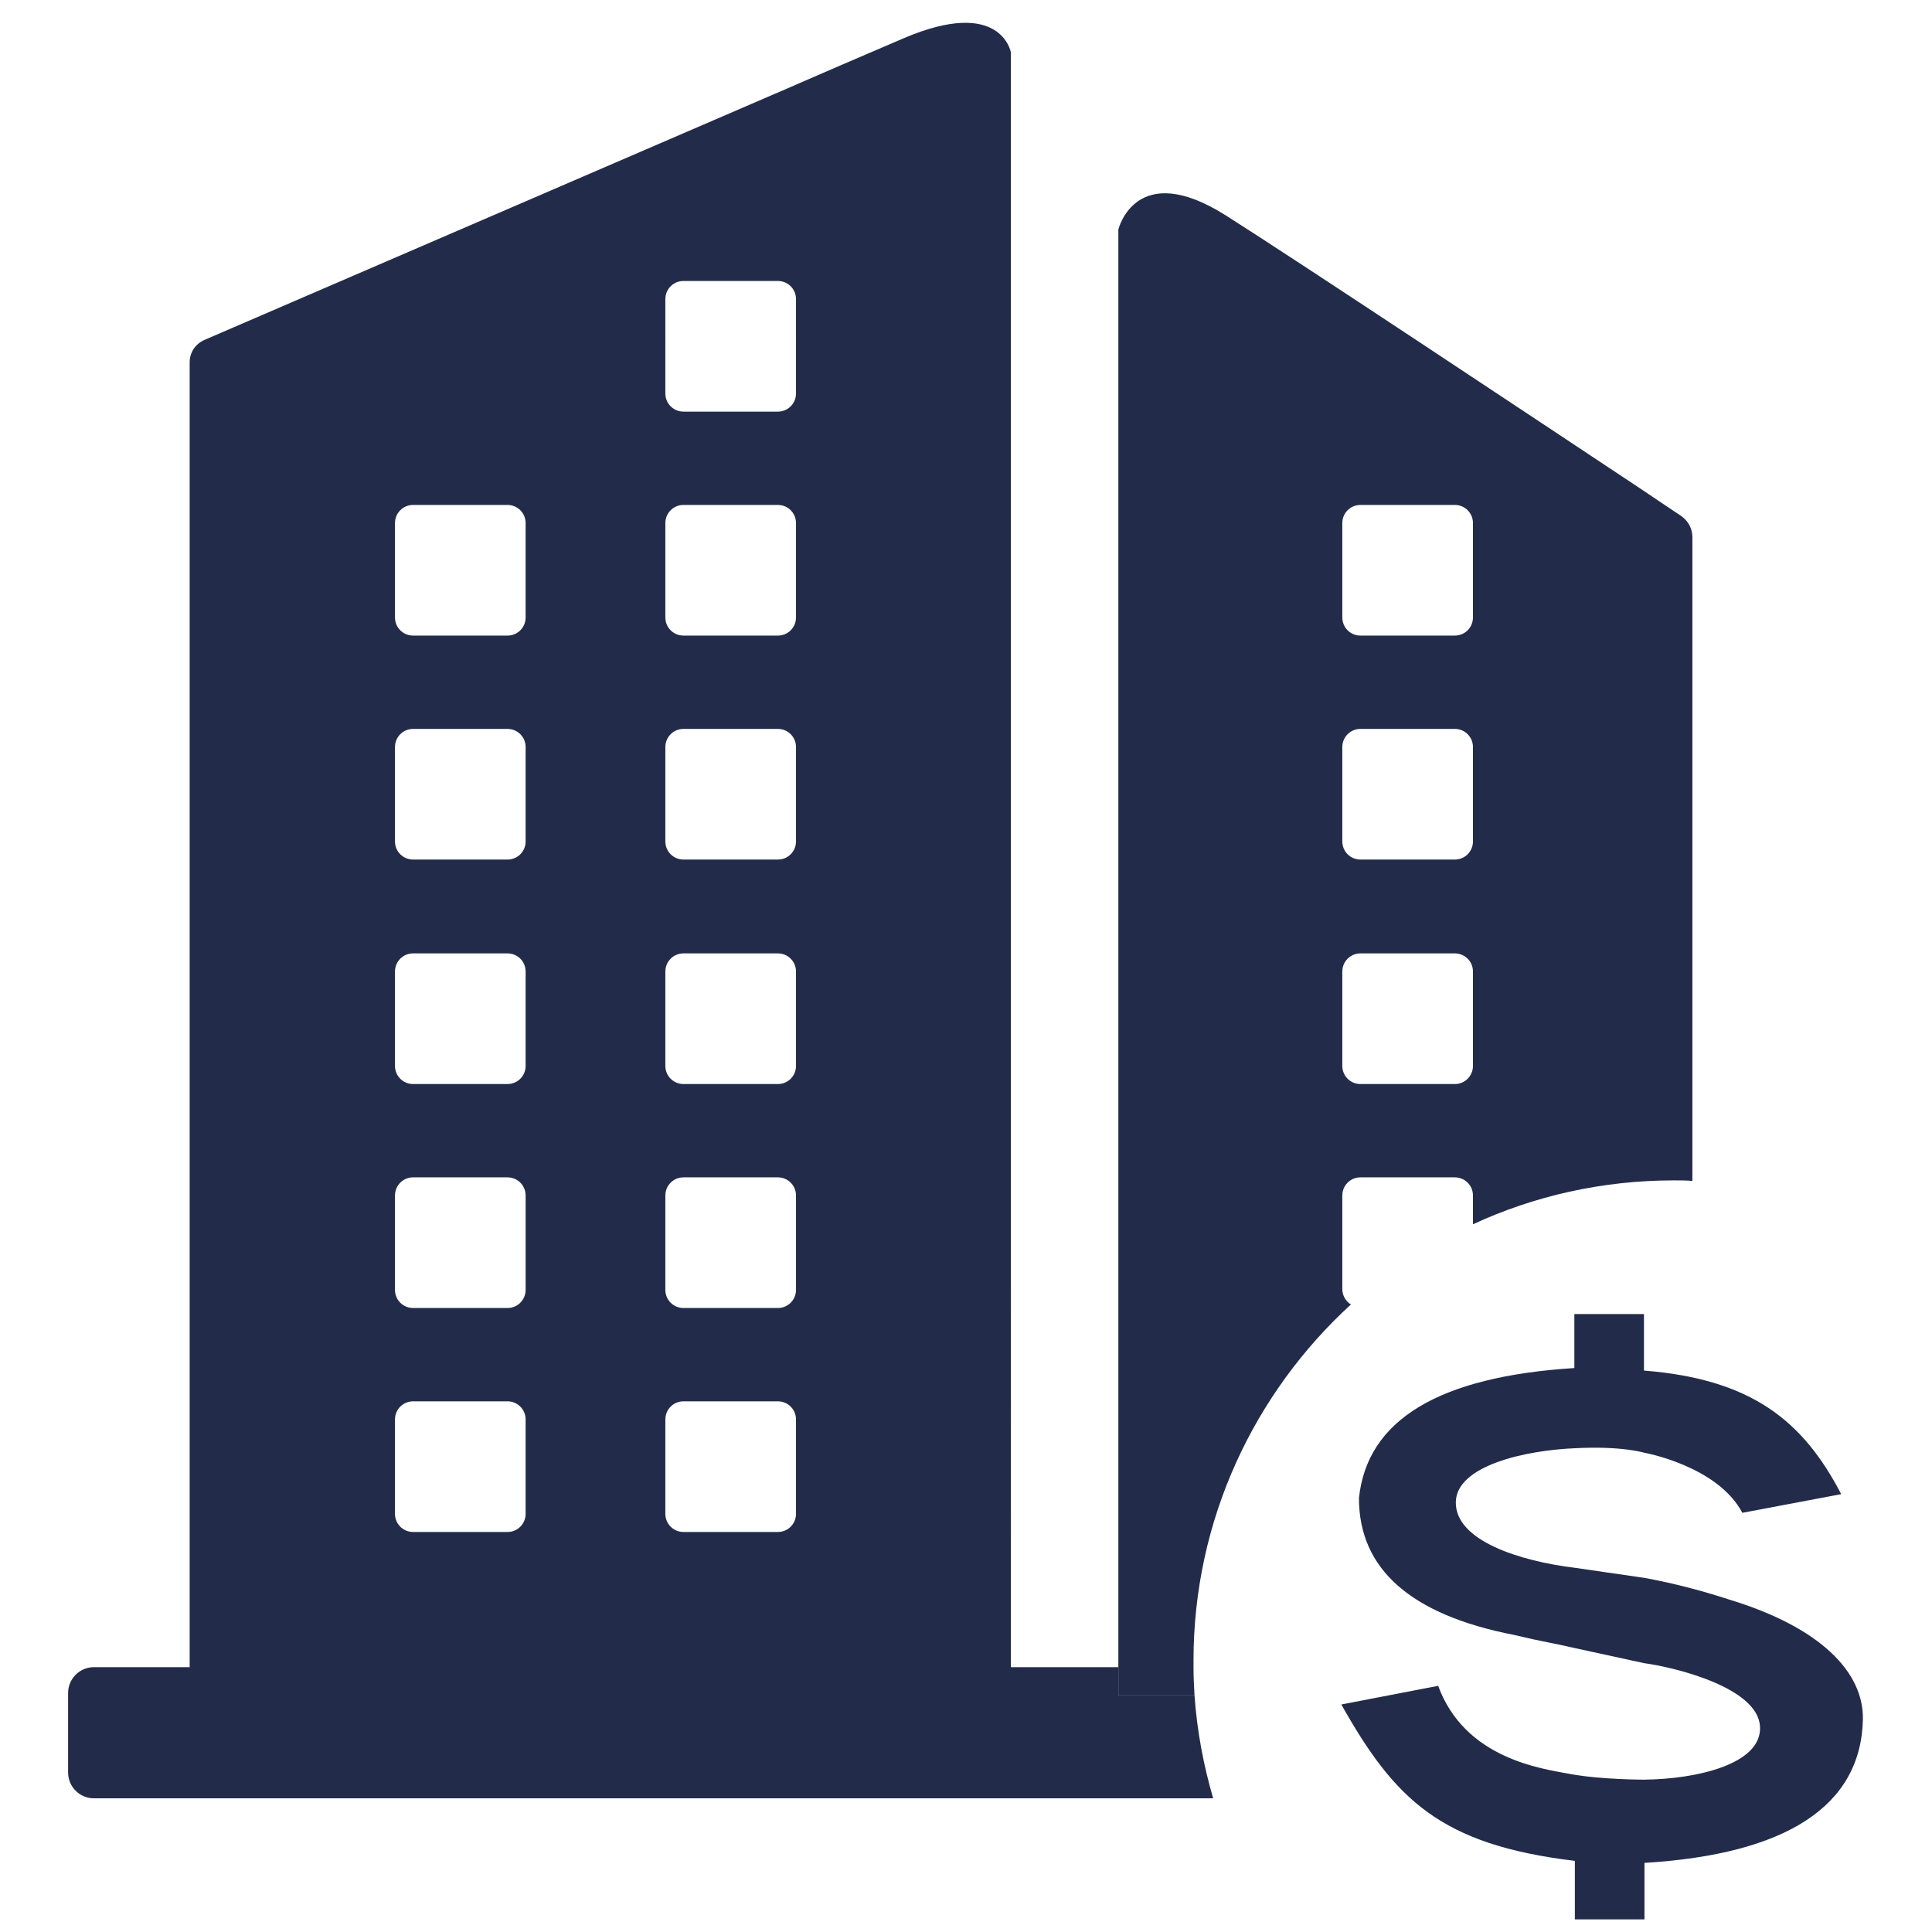
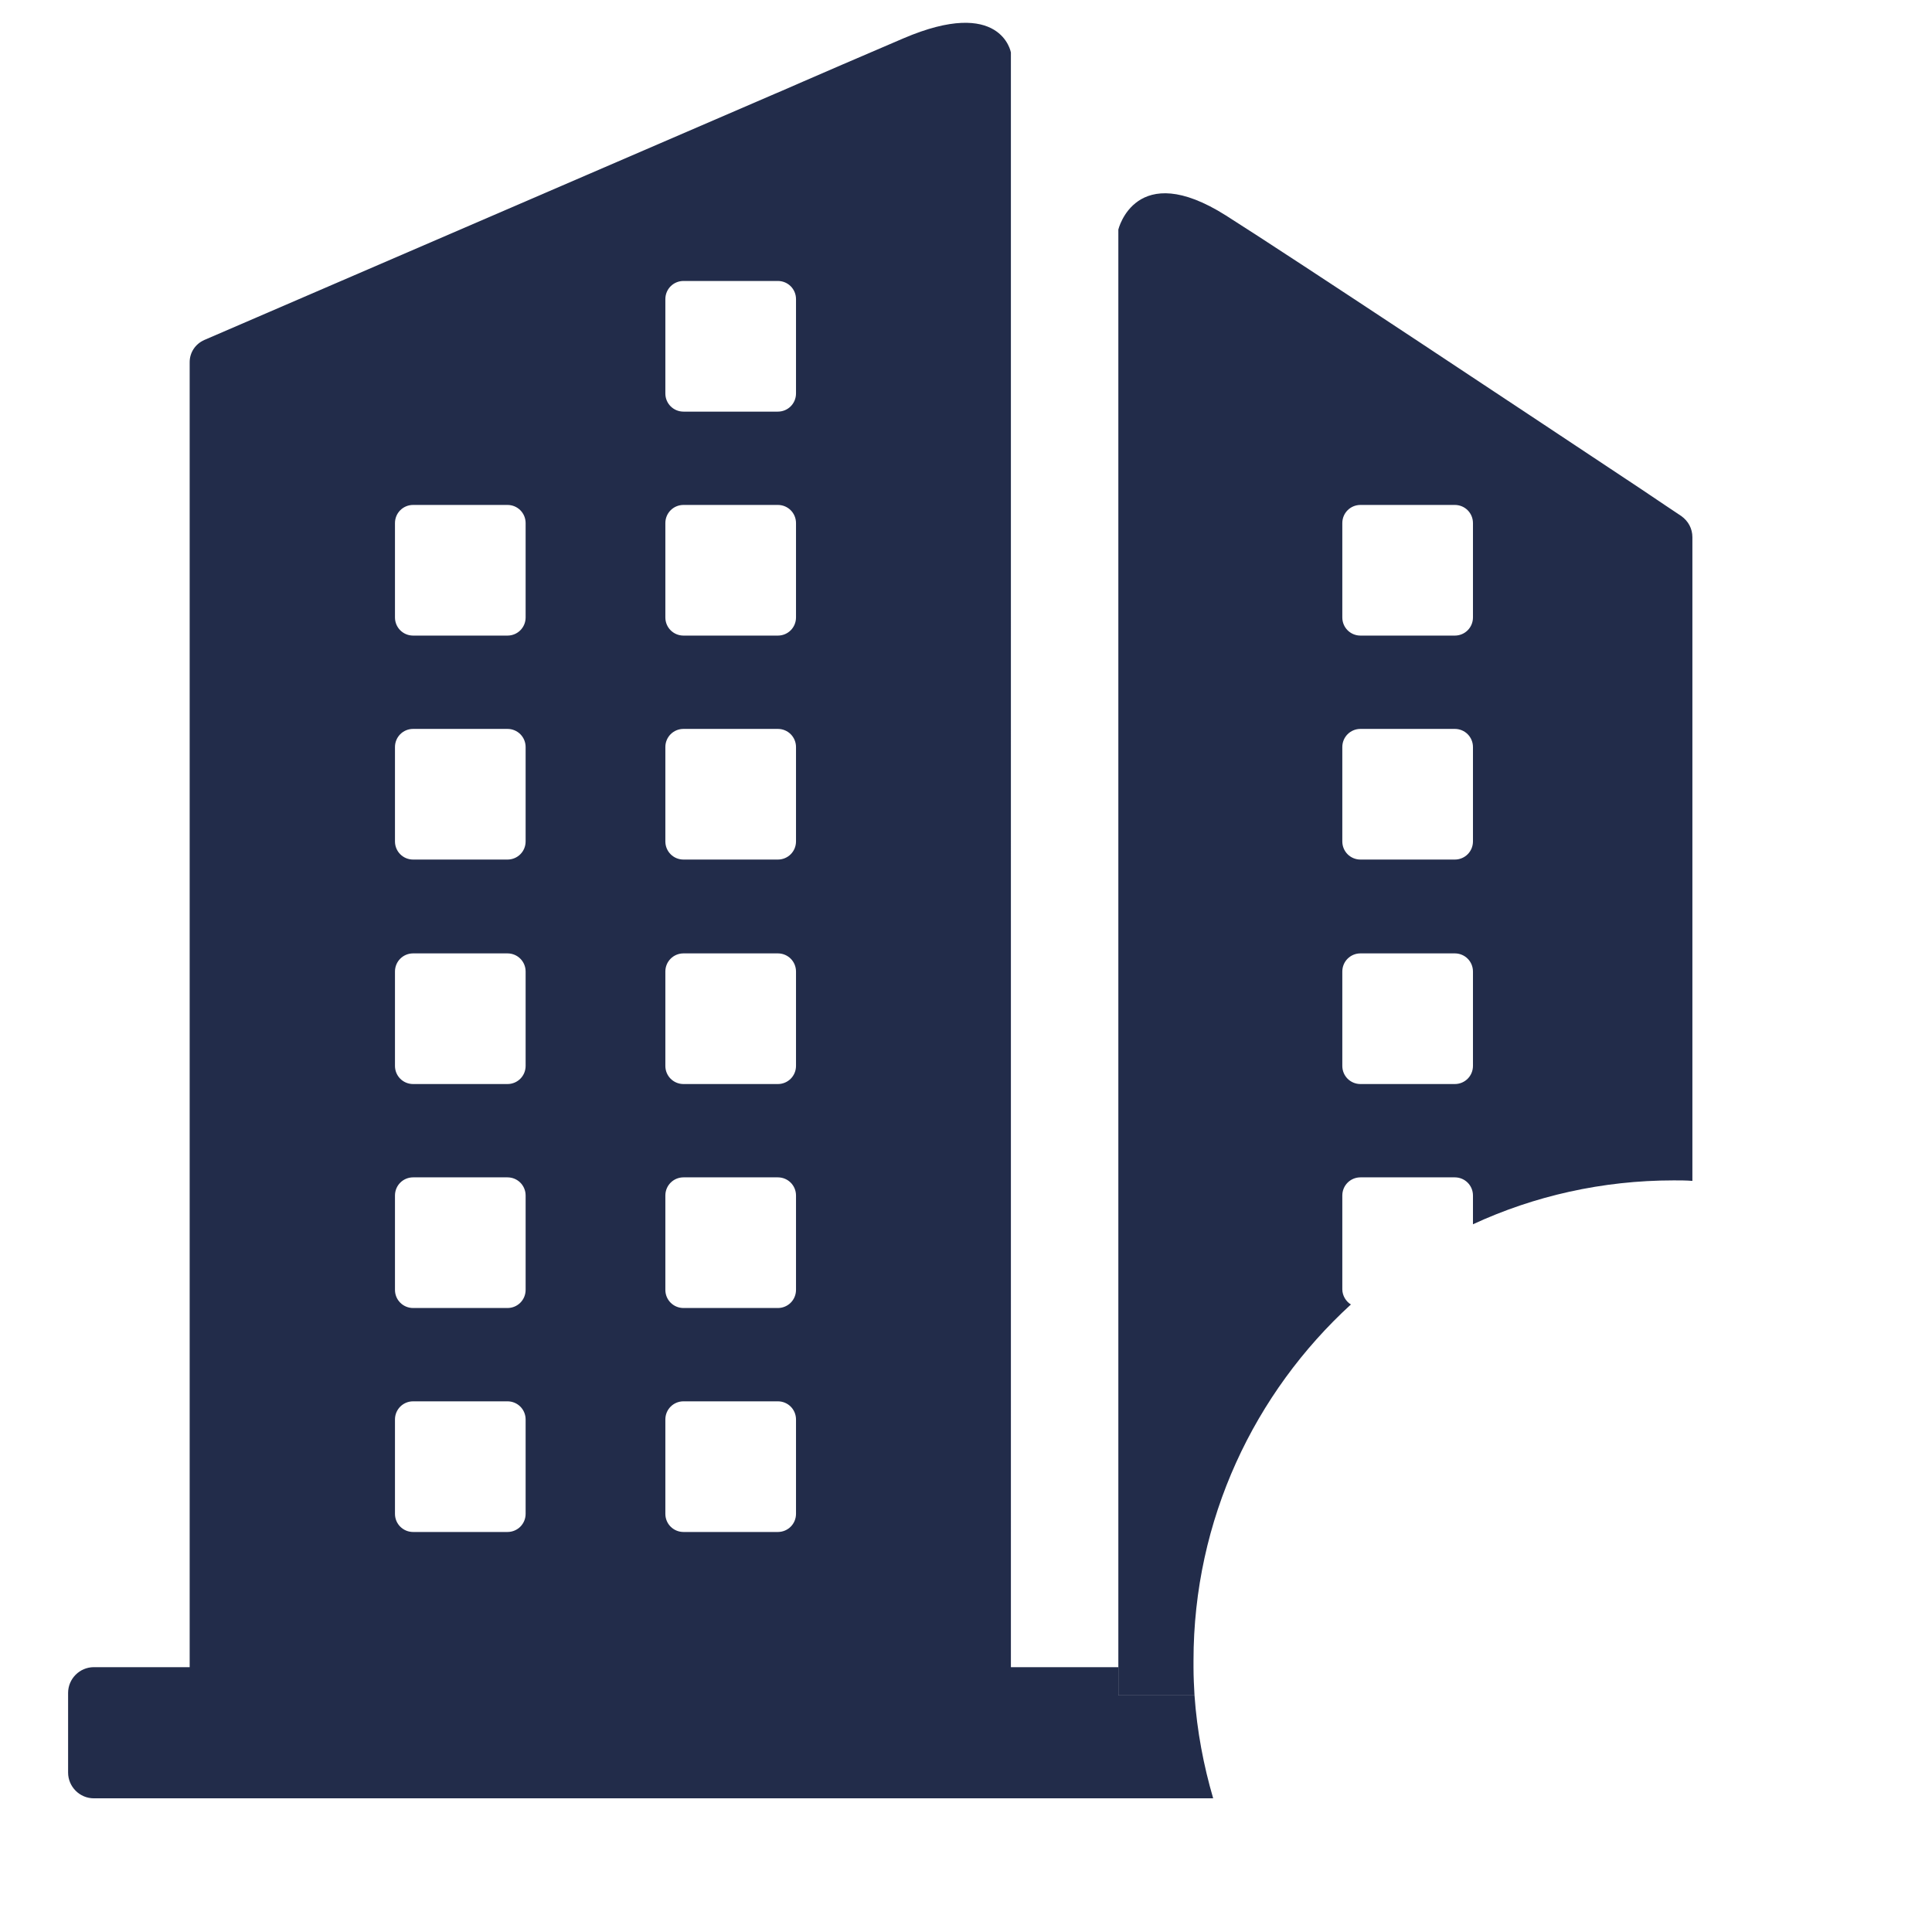
<svg xmlns="http://www.w3.org/2000/svg" class="icon" width="64px" height="64.00px" viewBox="0 0 1024 1024" version="1.1">
-   <path fill="#222c4a" d="M916.52 847.808c-13.903-4.545-28.875-8.556-44.917-11.497l-36.896-5.347c-28.608-3.476-63.365-14.17-63.098-34.757 0.267-19.517 37.163-27.538 63.098-28.608 24.865-1.337 36.896 2.406 36.896 2.406s38.768 6.951 51.868 31.816l52.403-9.892c-20.32-39.035-47.591-60.959-104.539-65.504v-29.945h-36.896v28.608c-71.921 4.545-109.886 27.538-114.164 68.98 0 37.431 27.271 61.761 82.08 72.455 16.844 4.01 19.517 4.01 32.084 6.951l36.896 8.021c17.379 2.406 60.157 13.101 61.493 33.42 1.337 20.052-33.42 28.073-61.493 28.34 0 0-22.726 0-38.768-2.941s-56.146-8.288-70.316-46.789l-51.334 9.892c28.34 50.264 52.403 74.327 123.789 82.883v31.014H871.603v-29.945c74.862-4.545 114.699-29.945 115.768-75.931 0.535-25.132-22.458-48.927-70.851-63.632z" />
  <path fill="#222c4a" d="M633.115 898.607c-0.267-4.813-0.535-9.892-0.535-14.972h-39.837v14.972h40.372zM891.121 273.512c-4.813-3.208-12.031-8.021-21.122-14.17-56.414-37.431-183.946-122.185-220.307-145.178-47.858-30.212-56.948 7.486-56.948 7.486v761.984h39.837v-3.476c0-74.862 32.351-141.97 83.417-188.758-2.674-1.604-4.545-4.813-4.545-8.021V633.65c0-5.347 4.278-9.625 9.625-9.625h49.997c5.347 0 9.625 4.278 9.625 9.625v15.24c32.351-14.972 68.445-23.261 106.41-23.261 3.208 0 6.684 0 9.892 0.267V284.742c0-4.545-2.139-8.556-5.882-11.229z m-110.421 291.426c0 5.347-4.278 9.625-9.625 9.625h-49.997c-5.347 0-9.625-4.278-9.625-9.625v-49.997c0-5.347 4.278-9.625 9.625-9.625h49.997c5.347 0 9.625 4.278 9.625 9.625v49.997z m0-118.977c0 5.347-4.278 9.625-9.625 9.625h-49.997c-5.347 0-9.625-4.278-9.625-9.625v-49.997c0-5.347 4.278-9.625 9.625-9.625h49.997c5.347 0 9.625 4.278 9.625 9.625v49.997z m0-118.709c0 5.347-4.278 9.625-9.625 9.625h-49.997c-5.347 0-9.625-4.278-9.625-9.625v-49.997c0-5.347 4.278-9.625 9.625-9.625h49.997c5.347 0 9.625 4.278 9.625 9.625v49.997z" />
  <path fill="#222c4a" d="M535.795 92.775V27.806s-5.08-29.677-56.948-7.486c-51.868 22.191-67.91 29.41-68.178 29.41L108.282 180.203c-4.813 2.139-7.754 6.684-7.754 11.764v691.668h-50.799c-7.486 0-13.636 6.149-13.636 13.636v42.243c0 7.486 6.149 13.636 13.636 13.636h593.278c-5.08-17.379-8.556-35.559-9.892-54.542h-40.372v-14.972h-56.948V92.775z m-257.203 709.581c0 5.347-4.278 9.625-9.625 9.625H218.97c-5.347 0-9.625-4.278-9.625-9.625v-49.997c0-5.347 4.278-9.625 9.625-9.625h49.997c5.347 0 9.625 4.278 9.625 9.625v49.997z m0-118.709c0 5.347-4.278 9.625-9.625 9.625H218.97c-5.347 0-9.625-4.278-9.625-9.625V633.65c0-5.347 4.278-9.625 9.625-9.625h49.997c5.347 0 9.625 4.278 9.625 9.625v49.997z m0-118.709c0 5.347-4.278 9.625-9.625 9.625H218.97c-5.347 0-9.625-4.278-9.625-9.625v-49.997c0-5.347 4.278-9.625 9.625-9.625h49.997c5.347 0 9.625 4.278 9.625 9.625v49.997z m0-118.977c0 5.347-4.278 9.625-9.625 9.625H218.97c-5.347 0-9.625-4.278-9.625-9.625v-49.997c0-5.347 4.278-9.625 9.625-9.625h49.997c5.347 0 9.625 4.278 9.625 9.625v49.997z m0-118.709c0 5.347-4.278 9.625-9.625 9.625H218.97c-5.347 0-9.625-4.278-9.625-9.625v-49.997c0-5.347 4.278-9.625 9.625-9.625h49.997c5.347 0 9.625 4.278 9.625 9.625v49.997z m143.307 475.104c0 5.347-4.278 9.625-9.625 9.625h-49.997c-5.347 0-9.625-4.278-9.625-9.625v-49.997c0-5.347 4.278-9.625 9.625-9.625h49.997c5.347 0 9.625 4.278 9.625 9.625v49.997z m0-118.709c0 5.347-4.278 9.625-9.625 9.625h-49.997c-5.347 0-9.625-4.278-9.625-9.625V633.65c0-5.347 4.278-9.625 9.625-9.625h49.997c5.347 0 9.625 4.278 9.625 9.625v49.997z m0-118.709c0 5.347-4.278 9.625-9.625 9.625h-49.997c-5.347 0-9.625-4.278-9.625-9.625v-49.997c0-5.347 4.278-9.625 9.625-9.625h49.997c5.347 0 9.625 4.278 9.625 9.625v49.997z m0-118.977c0 5.347-4.278 9.625-9.625 9.625h-49.997c-5.347 0-9.625-4.278-9.625-9.625v-49.997c0-5.347 4.278-9.625 9.625-9.625h49.997c5.347 0 9.625 4.278 9.625 9.625v49.997z m0-118.709c0 5.347-4.278 9.625-9.625 9.625h-49.997c-5.347 0-9.625-4.278-9.625-9.625v-49.997c0-5.347 4.278-9.625 9.625-9.625h49.997c5.347 0 9.625 4.278 9.625 9.625v49.997z m0-118.709c0 5.347-4.278 9.625-9.625 9.625h-49.997c-5.347 0-9.625-4.278-9.625-9.625V158.546c0-5.347 4.278-9.625 9.625-9.625h49.997c5.347 0 9.625 4.278 9.625 9.625V208.543z" />
</svg>